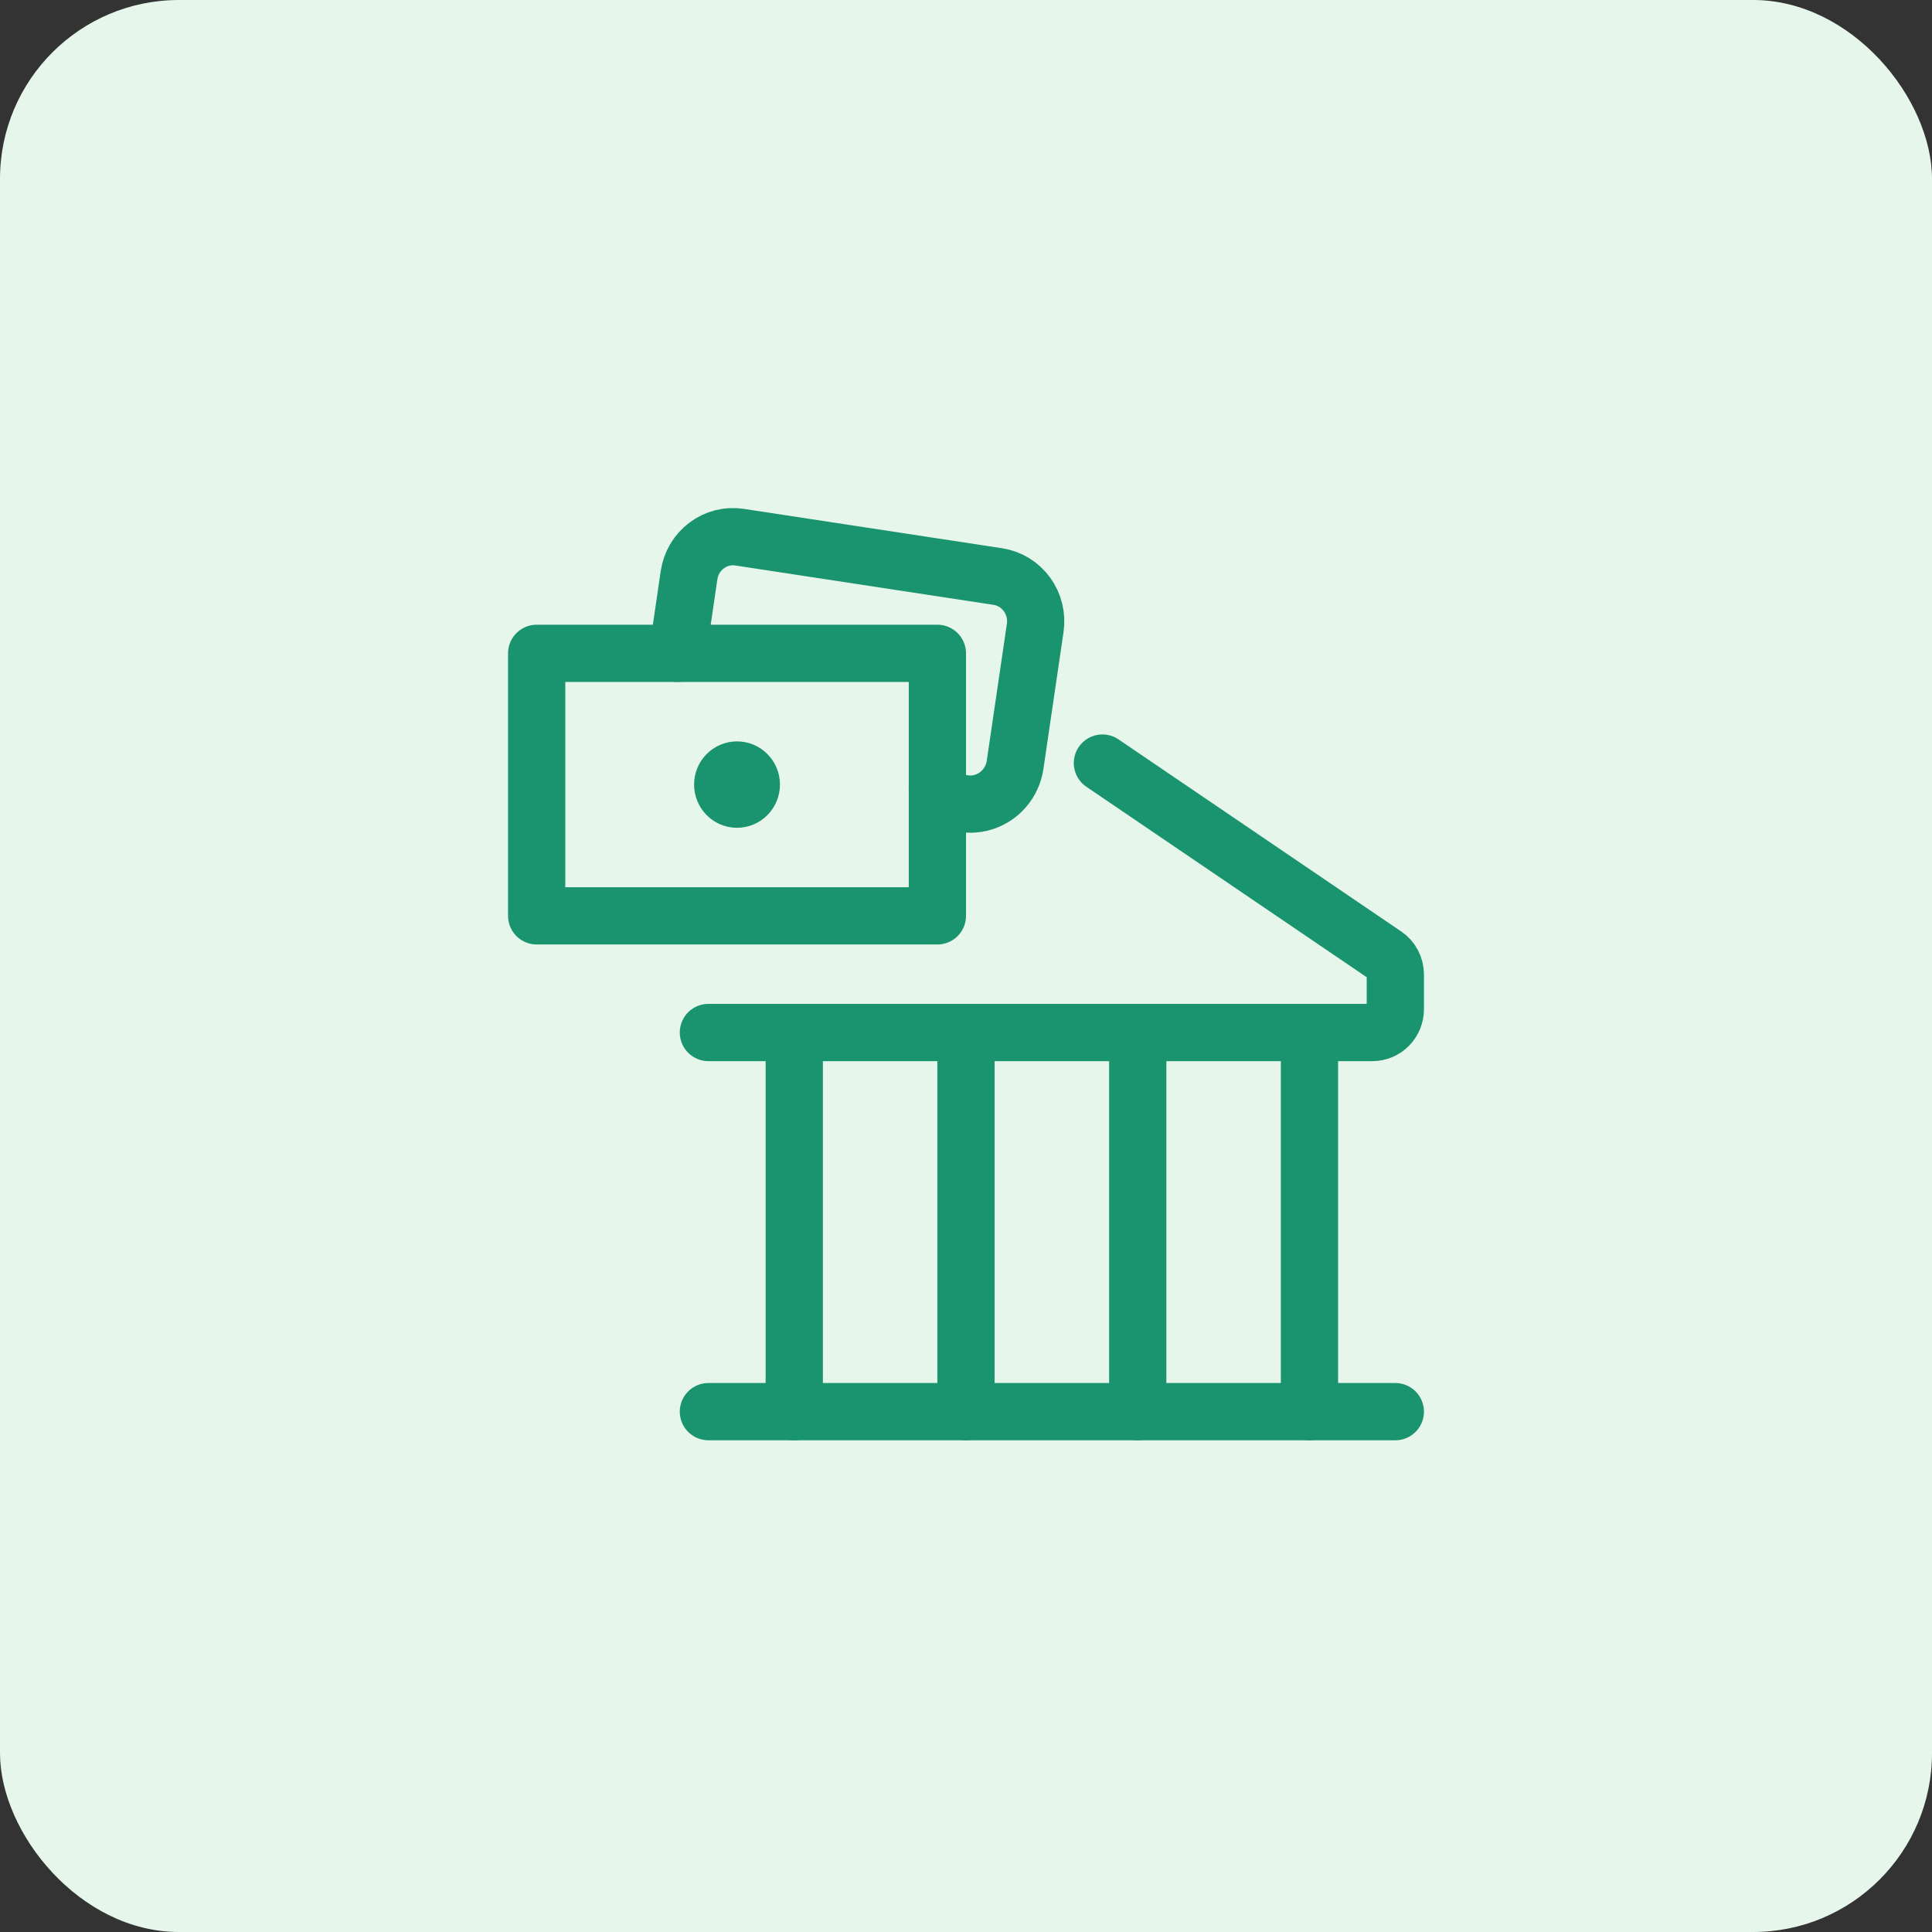
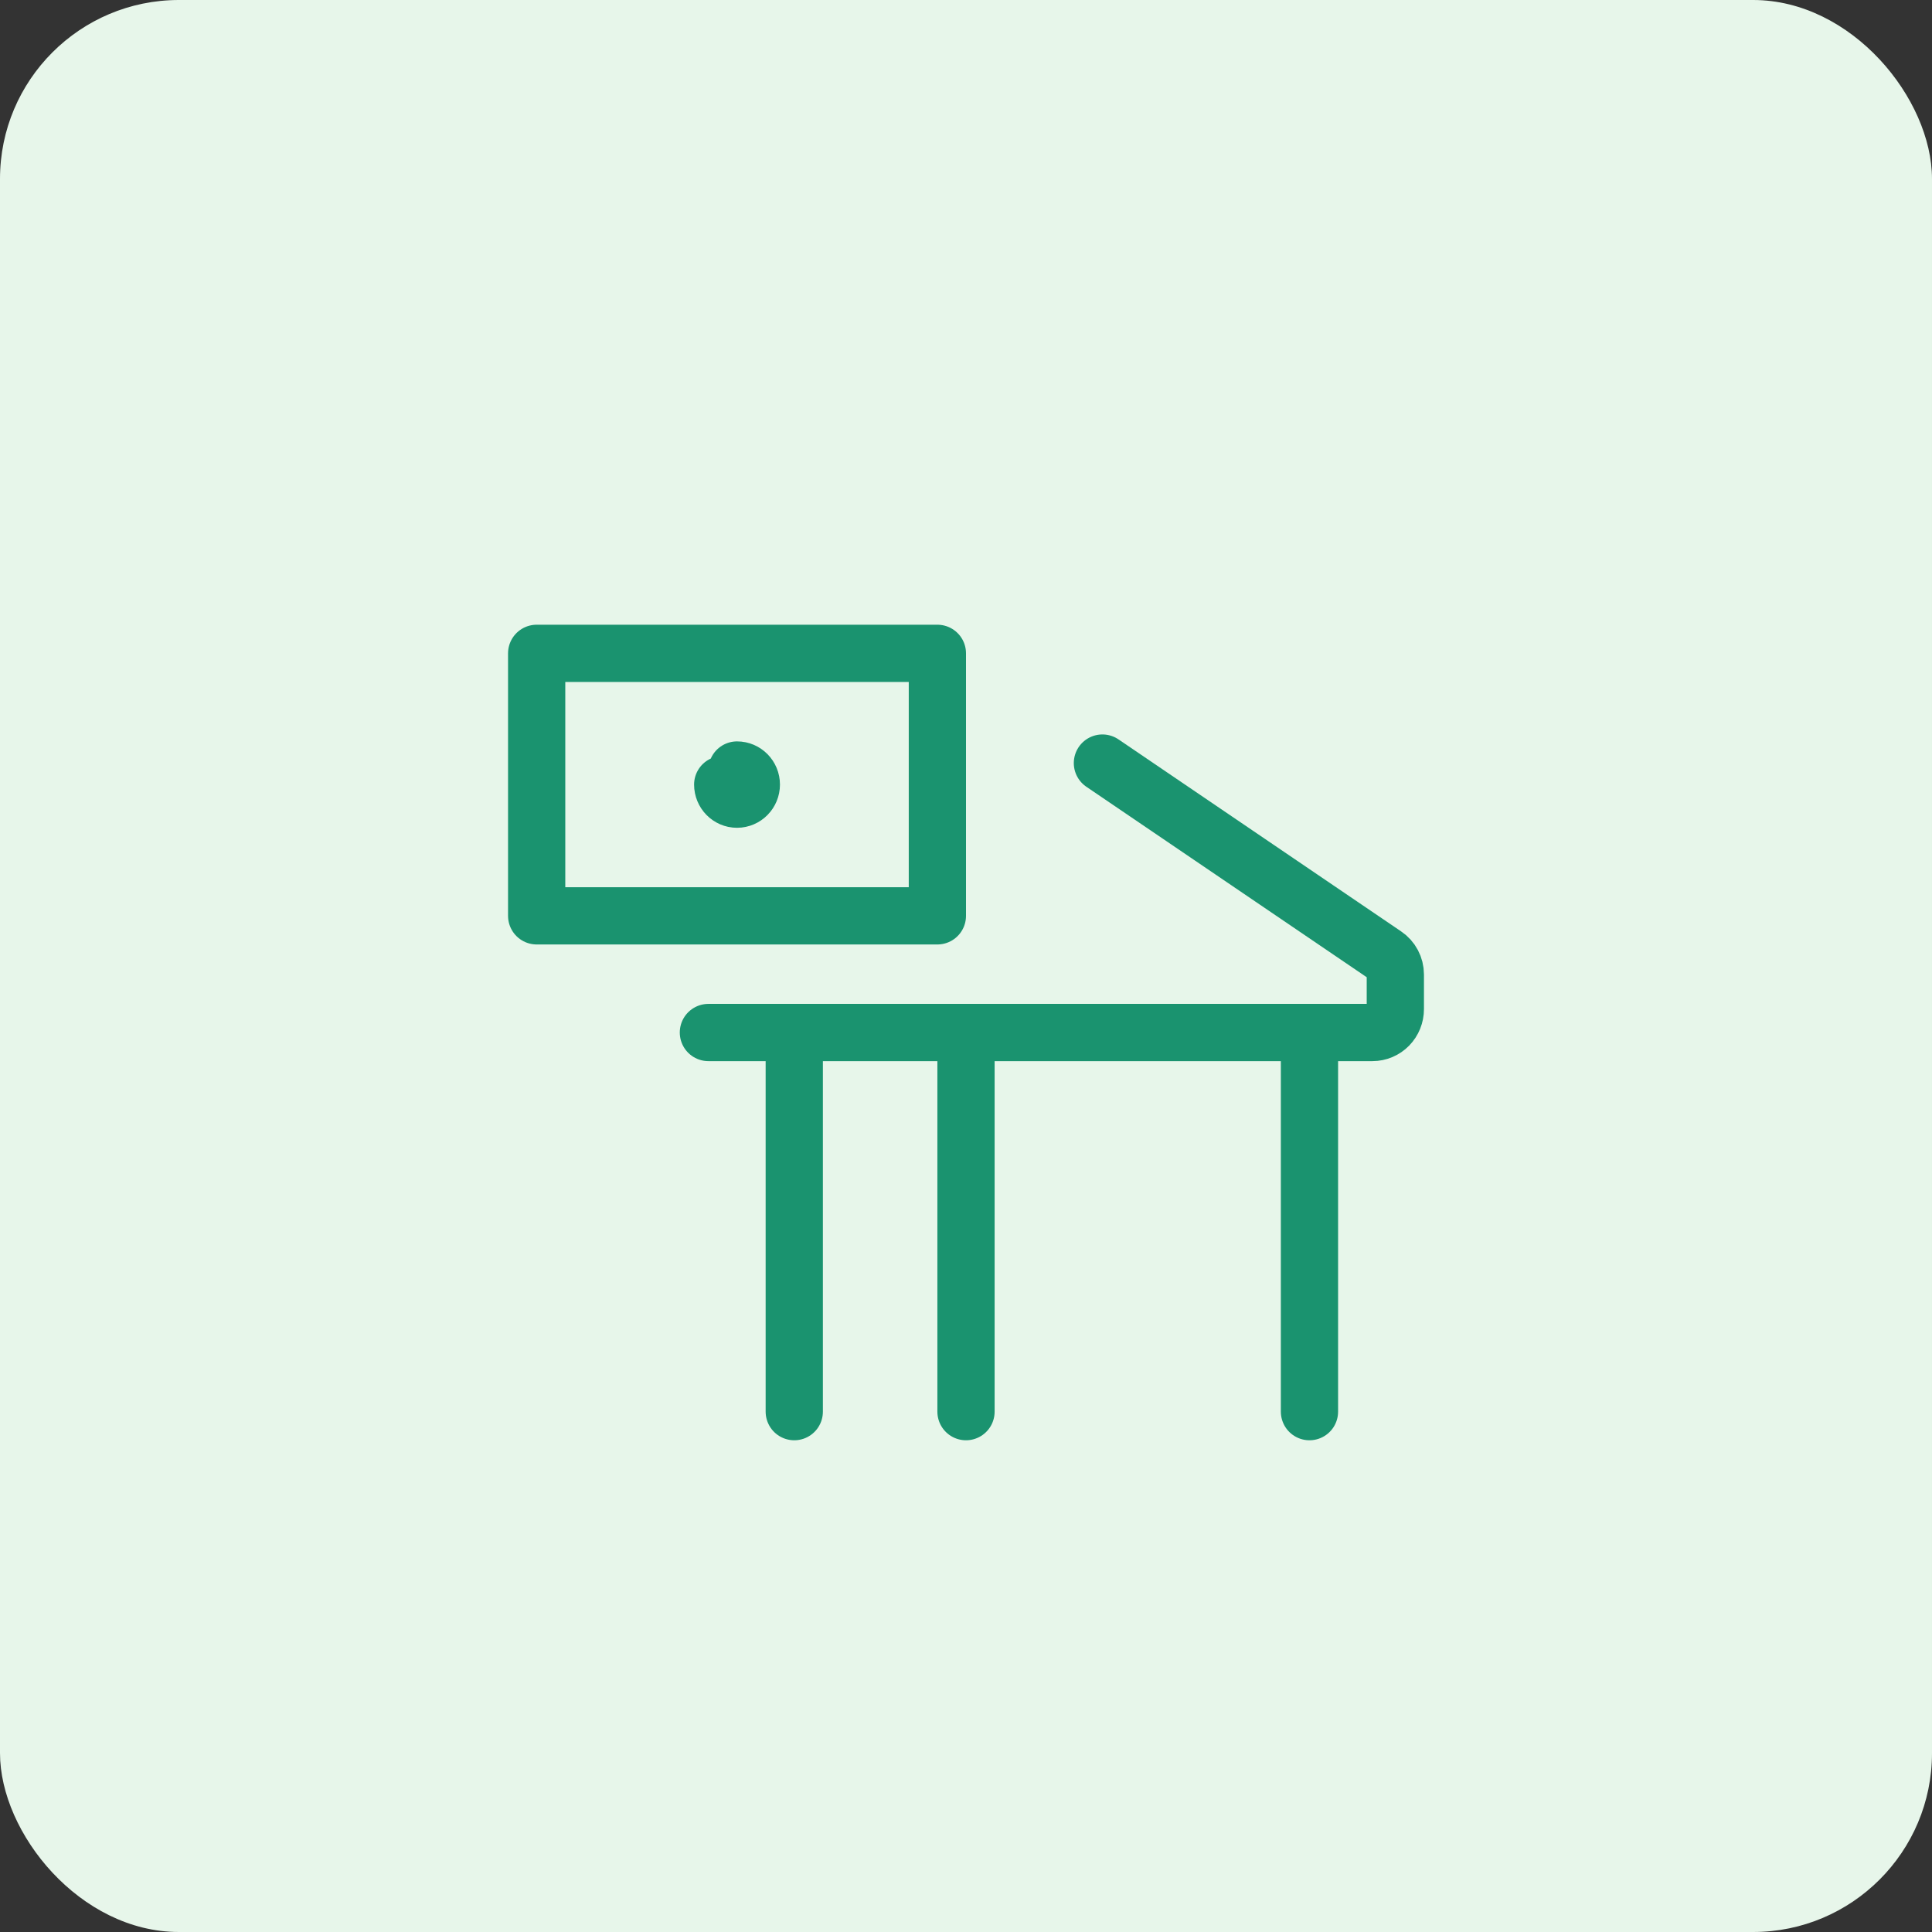
<svg xmlns="http://www.w3.org/2000/svg" width="54" height="54" viewBox="0 0 54 54" fill="none">
  <rect x="0" y="0" width="54" height="54" fill="#333333" stroke="none" />
  <rect width="54" height="54" rx="5" fill="#E7F6EA" />
-   <path d="M19.8 39.456H39" stroke="#1A936F" stroke-width="1.6" stroke-linecap="round" stroke-linejoin="round" />
  <path d="M30.813 21.328L38.713 26.695C38.892 26.815 39 27.019 39 27.238V28.206C39 28.379 38.933 28.545 38.813 28.668C38.693 28.79 38.53 28.859 38.36 28.859H19.8" stroke="#1A936F" stroke-width="1.6" stroke-linecap="round" stroke-linejoin="round" />
  <path fill-rule="evenodd" clip-rule="evenodd" d="M15 25.598V18.261H26.2V25.598H15Z" stroke="#1A936F" stroke-width="1.6" stroke-linecap="round" stroke-linejoin="round" />
-   <path d="M18.939 18.261L19.259 16.077C19.308 15.745 19.484 15.447 19.749 15.248C20.013 15.048 20.345 14.964 20.67 15.014L27.891 16.115C28.216 16.165 28.509 16.344 28.705 16.614C28.901 16.884 28.983 17.222 28.934 17.554L28.37 21.392C28.292 21.877 27.952 22.274 27.492 22.418C27.032 22.563 26.531 22.428 26.2 22.072" stroke="#1A936F" stroke-width="1.6" stroke-linecap="round" stroke-linejoin="round" />
-   <path d="M20.6 21.522C20.821 21.522 21 21.704 21 21.929C21 22.154 20.821 22.337 20.6 22.337C20.379 22.337 20.2 22.154 20.2 21.929C20.2 21.704 20.379 21.522 20.6 21.522" stroke="#1A936F" stroke-width="1.6" stroke-linecap="round" stroke-linejoin="round" />
+   <path d="M20.6 21.522C20.821 21.522 21 21.704 21 21.929C21 22.154 20.821 22.337 20.6 22.337C20.379 22.337 20.2 22.154 20.2 21.929" stroke="#1A936F" stroke-width="1.6" stroke-linecap="round" stroke-linejoin="round" />
  <path d="M36.6 39.456V28.859" stroke="#1A936F" stroke-width="1.6" stroke-linecap="round" stroke-linejoin="round" />
-   <path d="M31.8 39.456V28.859" stroke="#1A936F" stroke-width="1.6" stroke-linecap="round" stroke-linejoin="round" />
  <path d="M27 39.456V28.859" stroke="#1A936F" stroke-width="1.6" stroke-linecap="round" stroke-linejoin="round" />
  <path d="M22.2 39.456V28.859" stroke="#1A936F" stroke-width="1.6" stroke-linecap="round" stroke-linejoin="round" />
</svg>